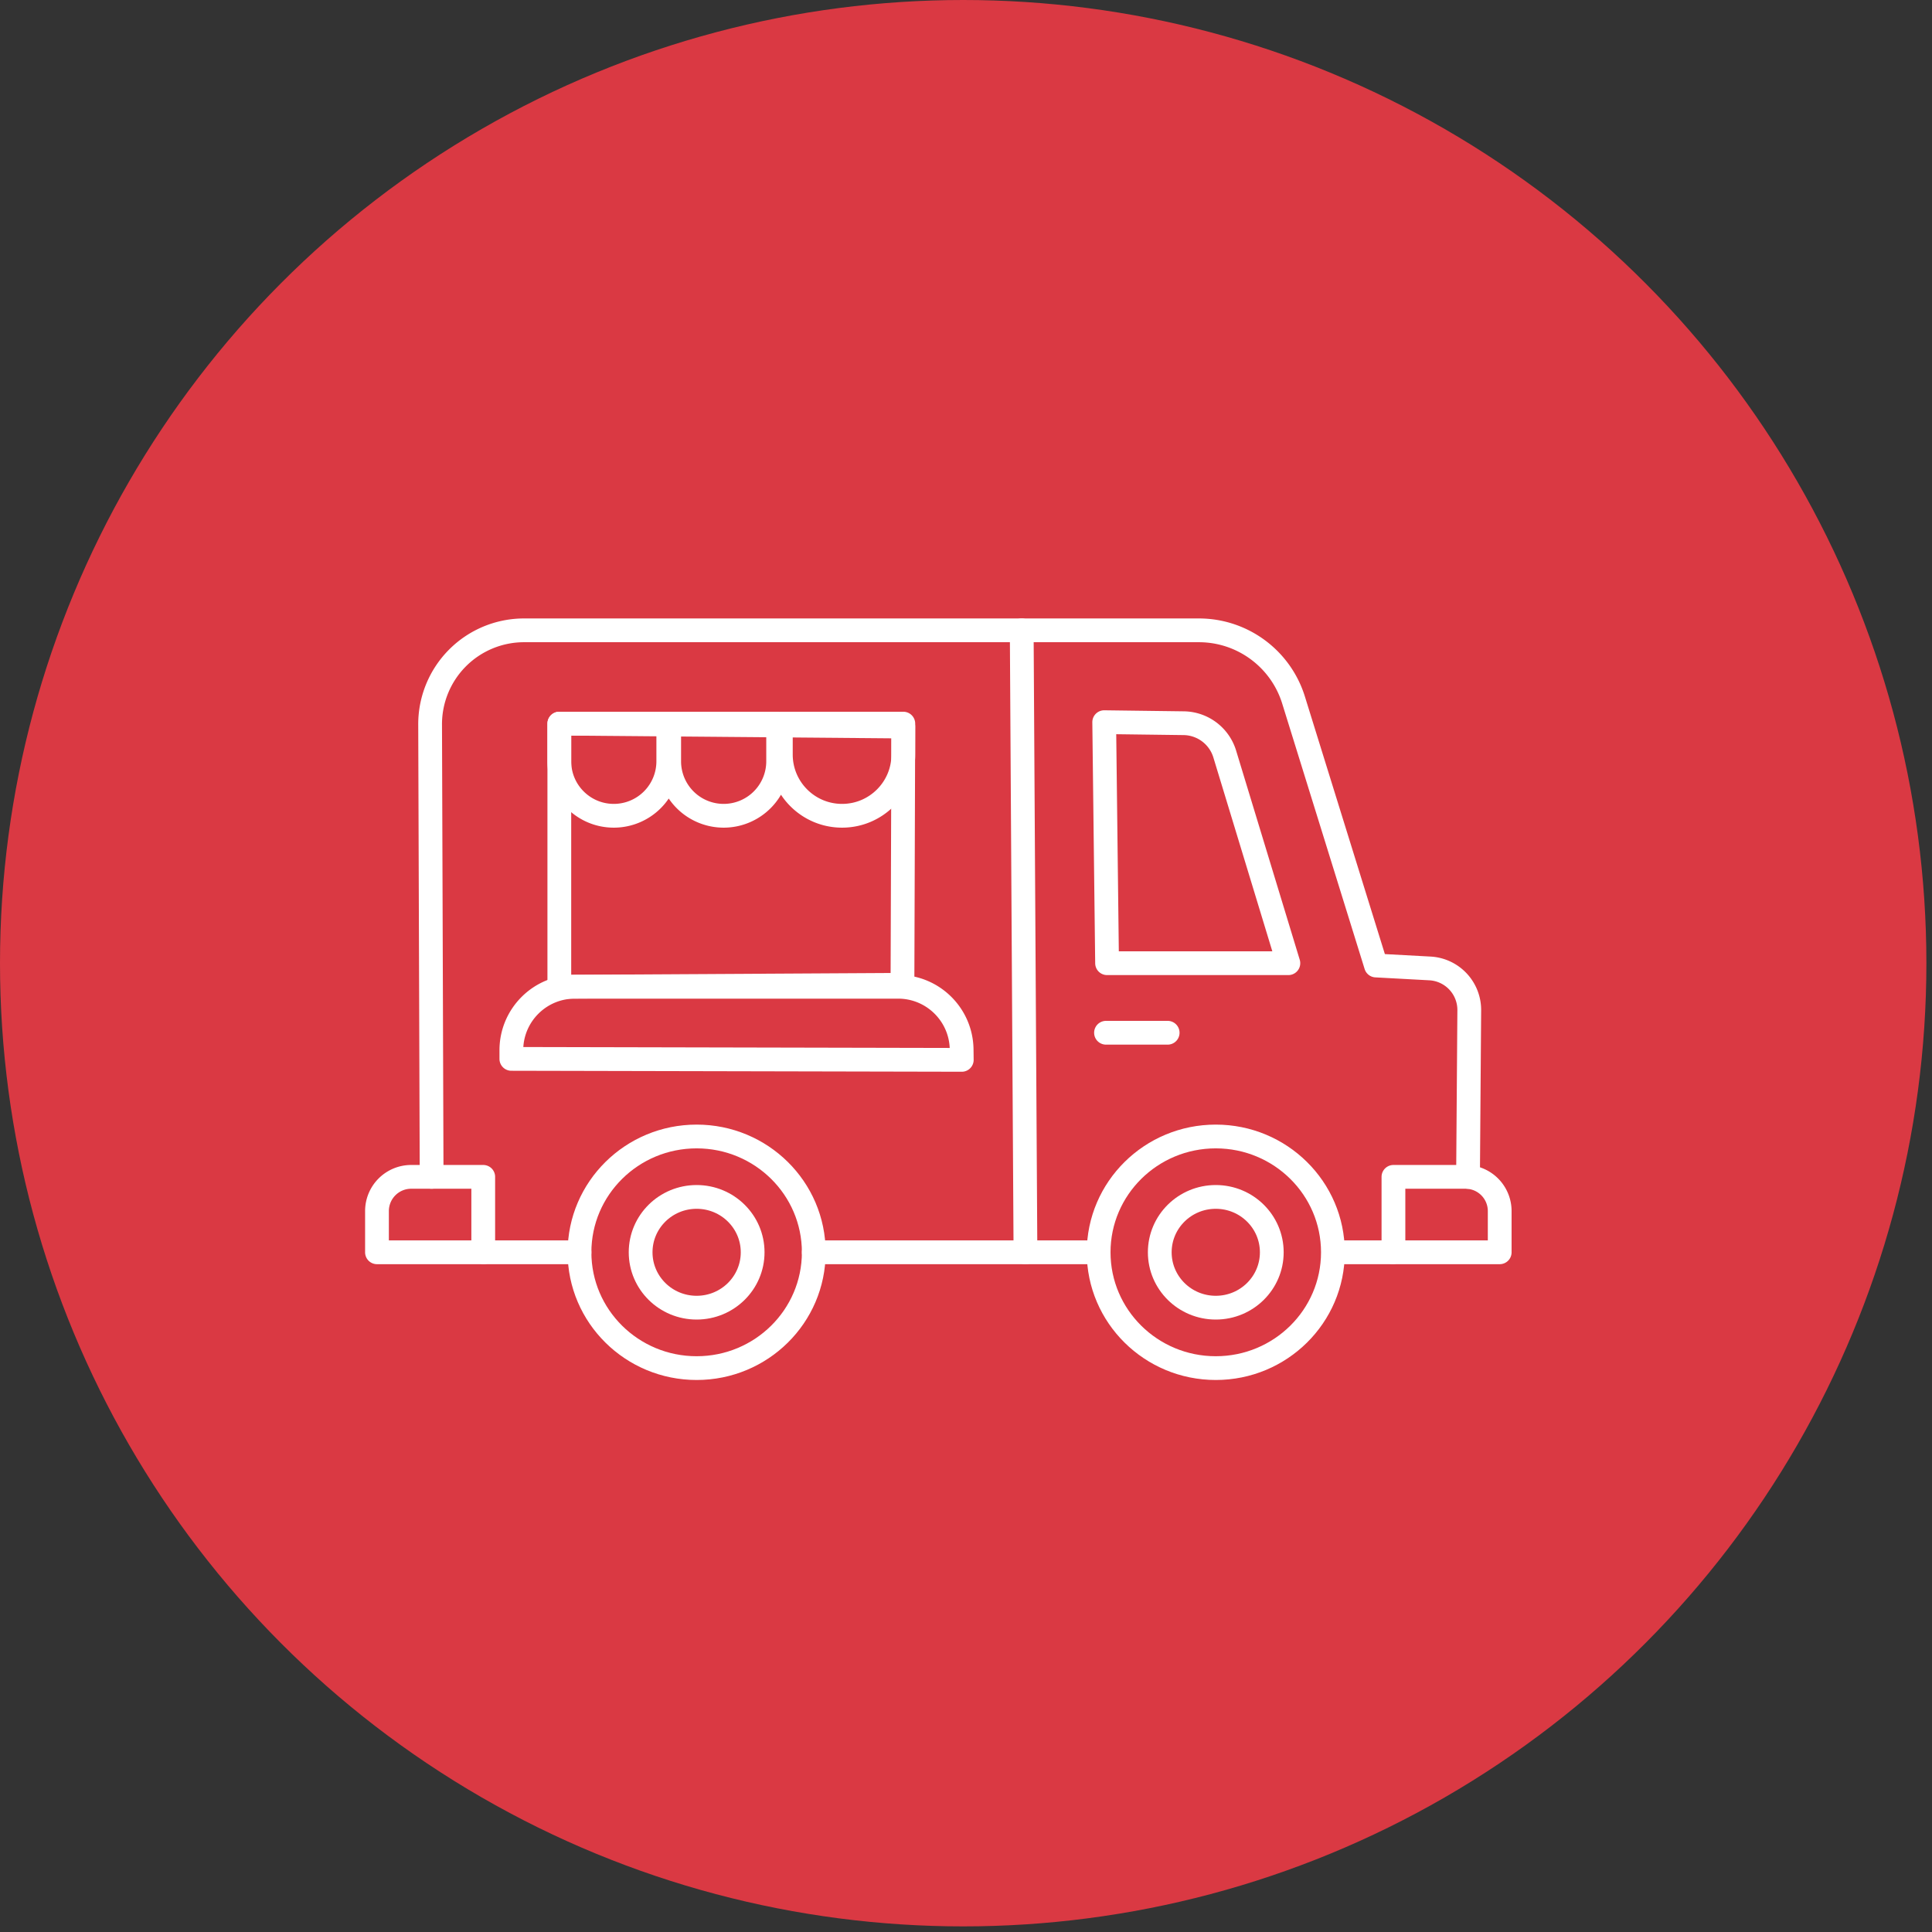
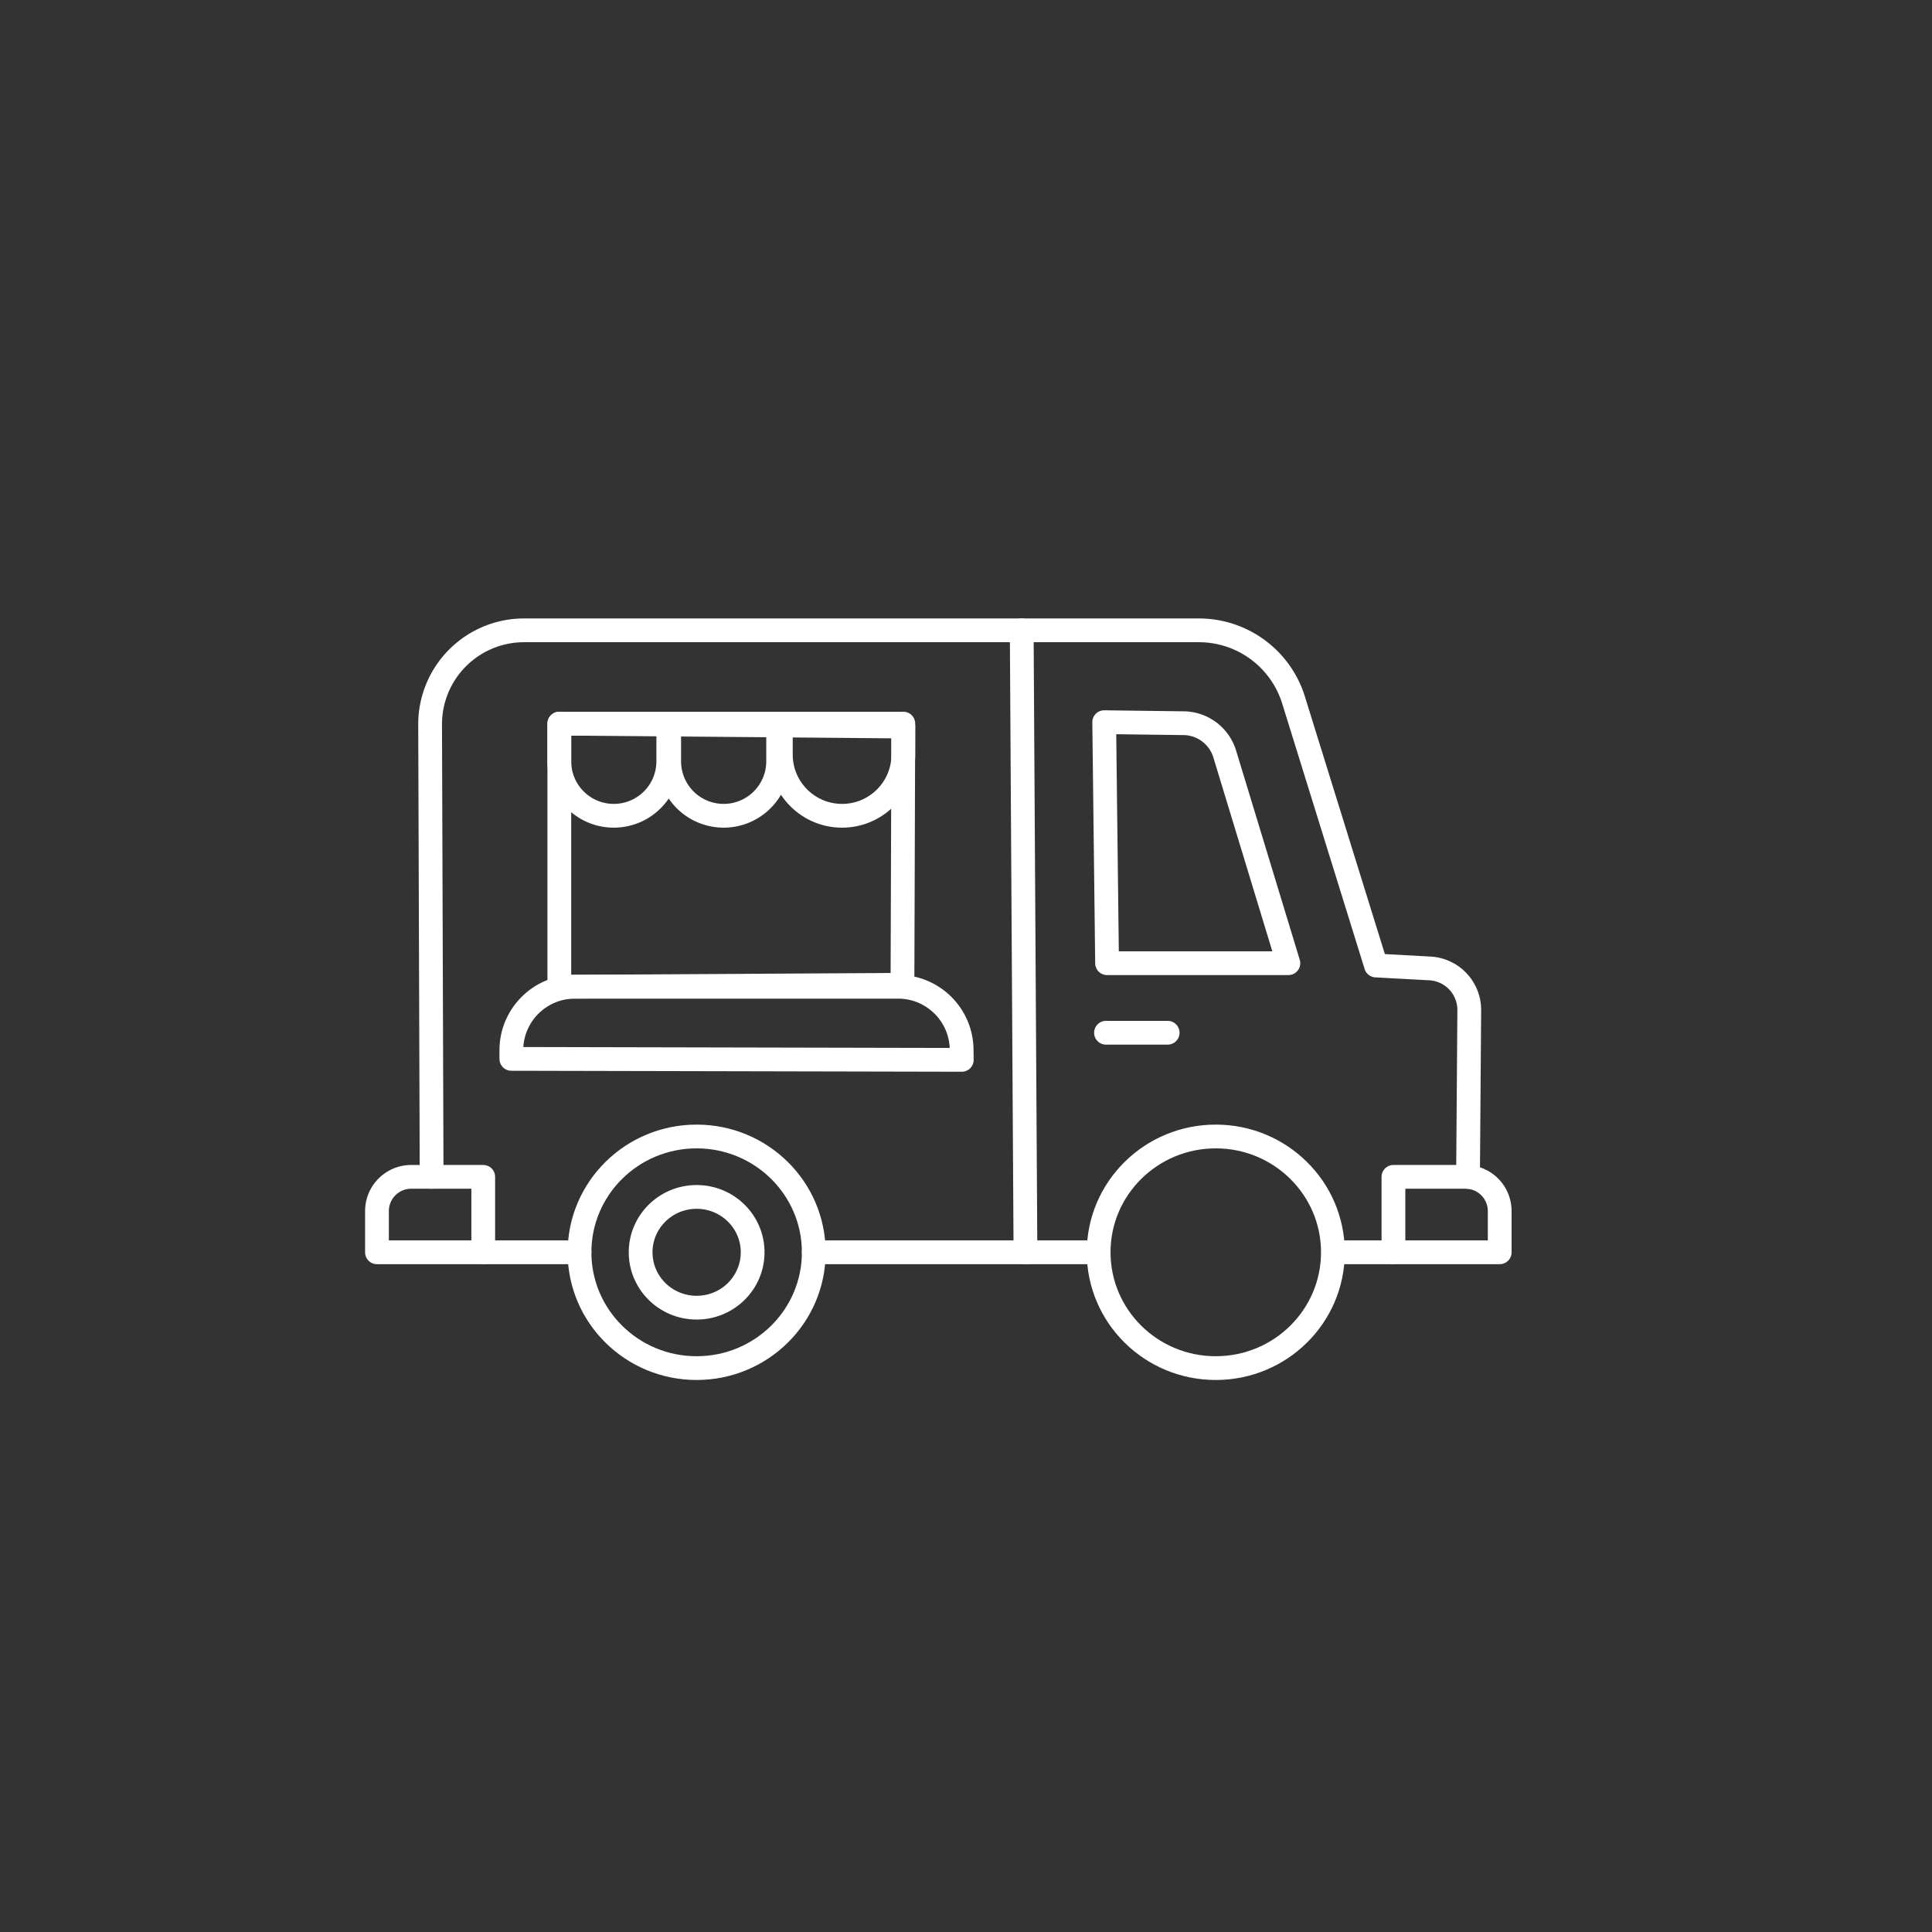
<svg xmlns="http://www.w3.org/2000/svg" xml:space="preserve" width="100%" height="100%" style="fill-rule:evenodd;clip-rule:evenodd;stroke-linecap:round;stroke-linejoin:round;stroke-miterlimit:1.5" version="1.1" viewBox="0 0 339 339">
  <rect x="0" y="0" width="339" height="339" fill="#333333" stroke="none" />
  <g>
-     <circle cx="169.008" cy="169.008" r="169.008" style="fill:#da3943" />
-   </g>
+     </g>
  <g>
    <path d="M192.774 219.735h-49.985m101.499 0h-9.11M75.735 206.498l-.265-79.356a16.481 16.481 0 0 1 16.484-16.54h118.412c7.619 0 14.35 4.959 16.609 12.235l14.463 46.577 9.465.513a7.299 7.299 0 0 1 6.903 7.342l-.216 29.229m-155.907 13.237H84.959" style="fill:none;stroke:#fff;stroke-width:4.17px" />
    <ellipse cx="122.236" cy="219.735" rx="20.553" ry="20.321" style="fill:none;stroke:#fff;stroke-width:4.17px" />
    <ellipse cx="213.327" cy="219.735" rx="20.553" ry="20.321" style="fill:none;stroke:#fff;stroke-width:4.17px" />
    <ellipse cx="122.236" cy="219.735" rx="9.828" ry="9.717" style="fill:none;stroke:#fff;stroke-width:4.17px" />
-     <ellipse cx="213.327" cy="219.735" rx="9.828" ry="9.717" style="fill:none;stroke:#fff;stroke-width:4.17px" />
-     <path d="m179.277 110.602.656 109.133M98.142 126.971l60.359.513-.15 45.317-60.209.342v-46.172Z" style="fill:none;stroke:#fff;stroke-width:4.17px" />
+     <path d="m179.277 110.602.656 109.133M98.142 126.971l60.359.513-.15 45.317-60.209.342v-46.172" style="fill:none;stroke:#fff;stroke-width:4.17px" />
    <path d="M89.725 185.798v-1.511c.001-6.155 4.99-11.144 11.144-11.144h56.723c6.101 0 11.068 4.907 11.143 11.007l.022 1.819-79.032-.171ZM117.26 126.971H98.142v6.611c0 5.279 4.28 9.558 9.558 9.558h.002a9.558 9.558 0 0 0 9.558-9.558v-6.611ZM136.537 126.971h-19.118v6.611a9.558 9.558 0 0 0 9.558 9.558h.002a9.558 9.558 0 0 0 9.558-9.558v-6.611ZM158.501 126.971h-21.489v5.427c0 5.933 4.809 10.742 10.741 10.742h.006c5.933 0 10.742-4.809 10.742-10.742v-5.427ZM193.75 126.717l13.948.181a7.633 7.633 0 0 1 7.203 5.411l11.162 36.699h-31.81l-.503-42.291ZM194.067 181.212h10.817M84.792 206.498H72.153a6.005 6.005 0 0 0-6.006 6.005v7.232h18.645v-13.237ZM244.501 206.498h12.64a6.005 6.005 0 0 1 6.005 6.005v7.232h-18.645v-13.237Z" style="fill:none;stroke:#fff;stroke-width:4.17px" />
  </g>
</svg>